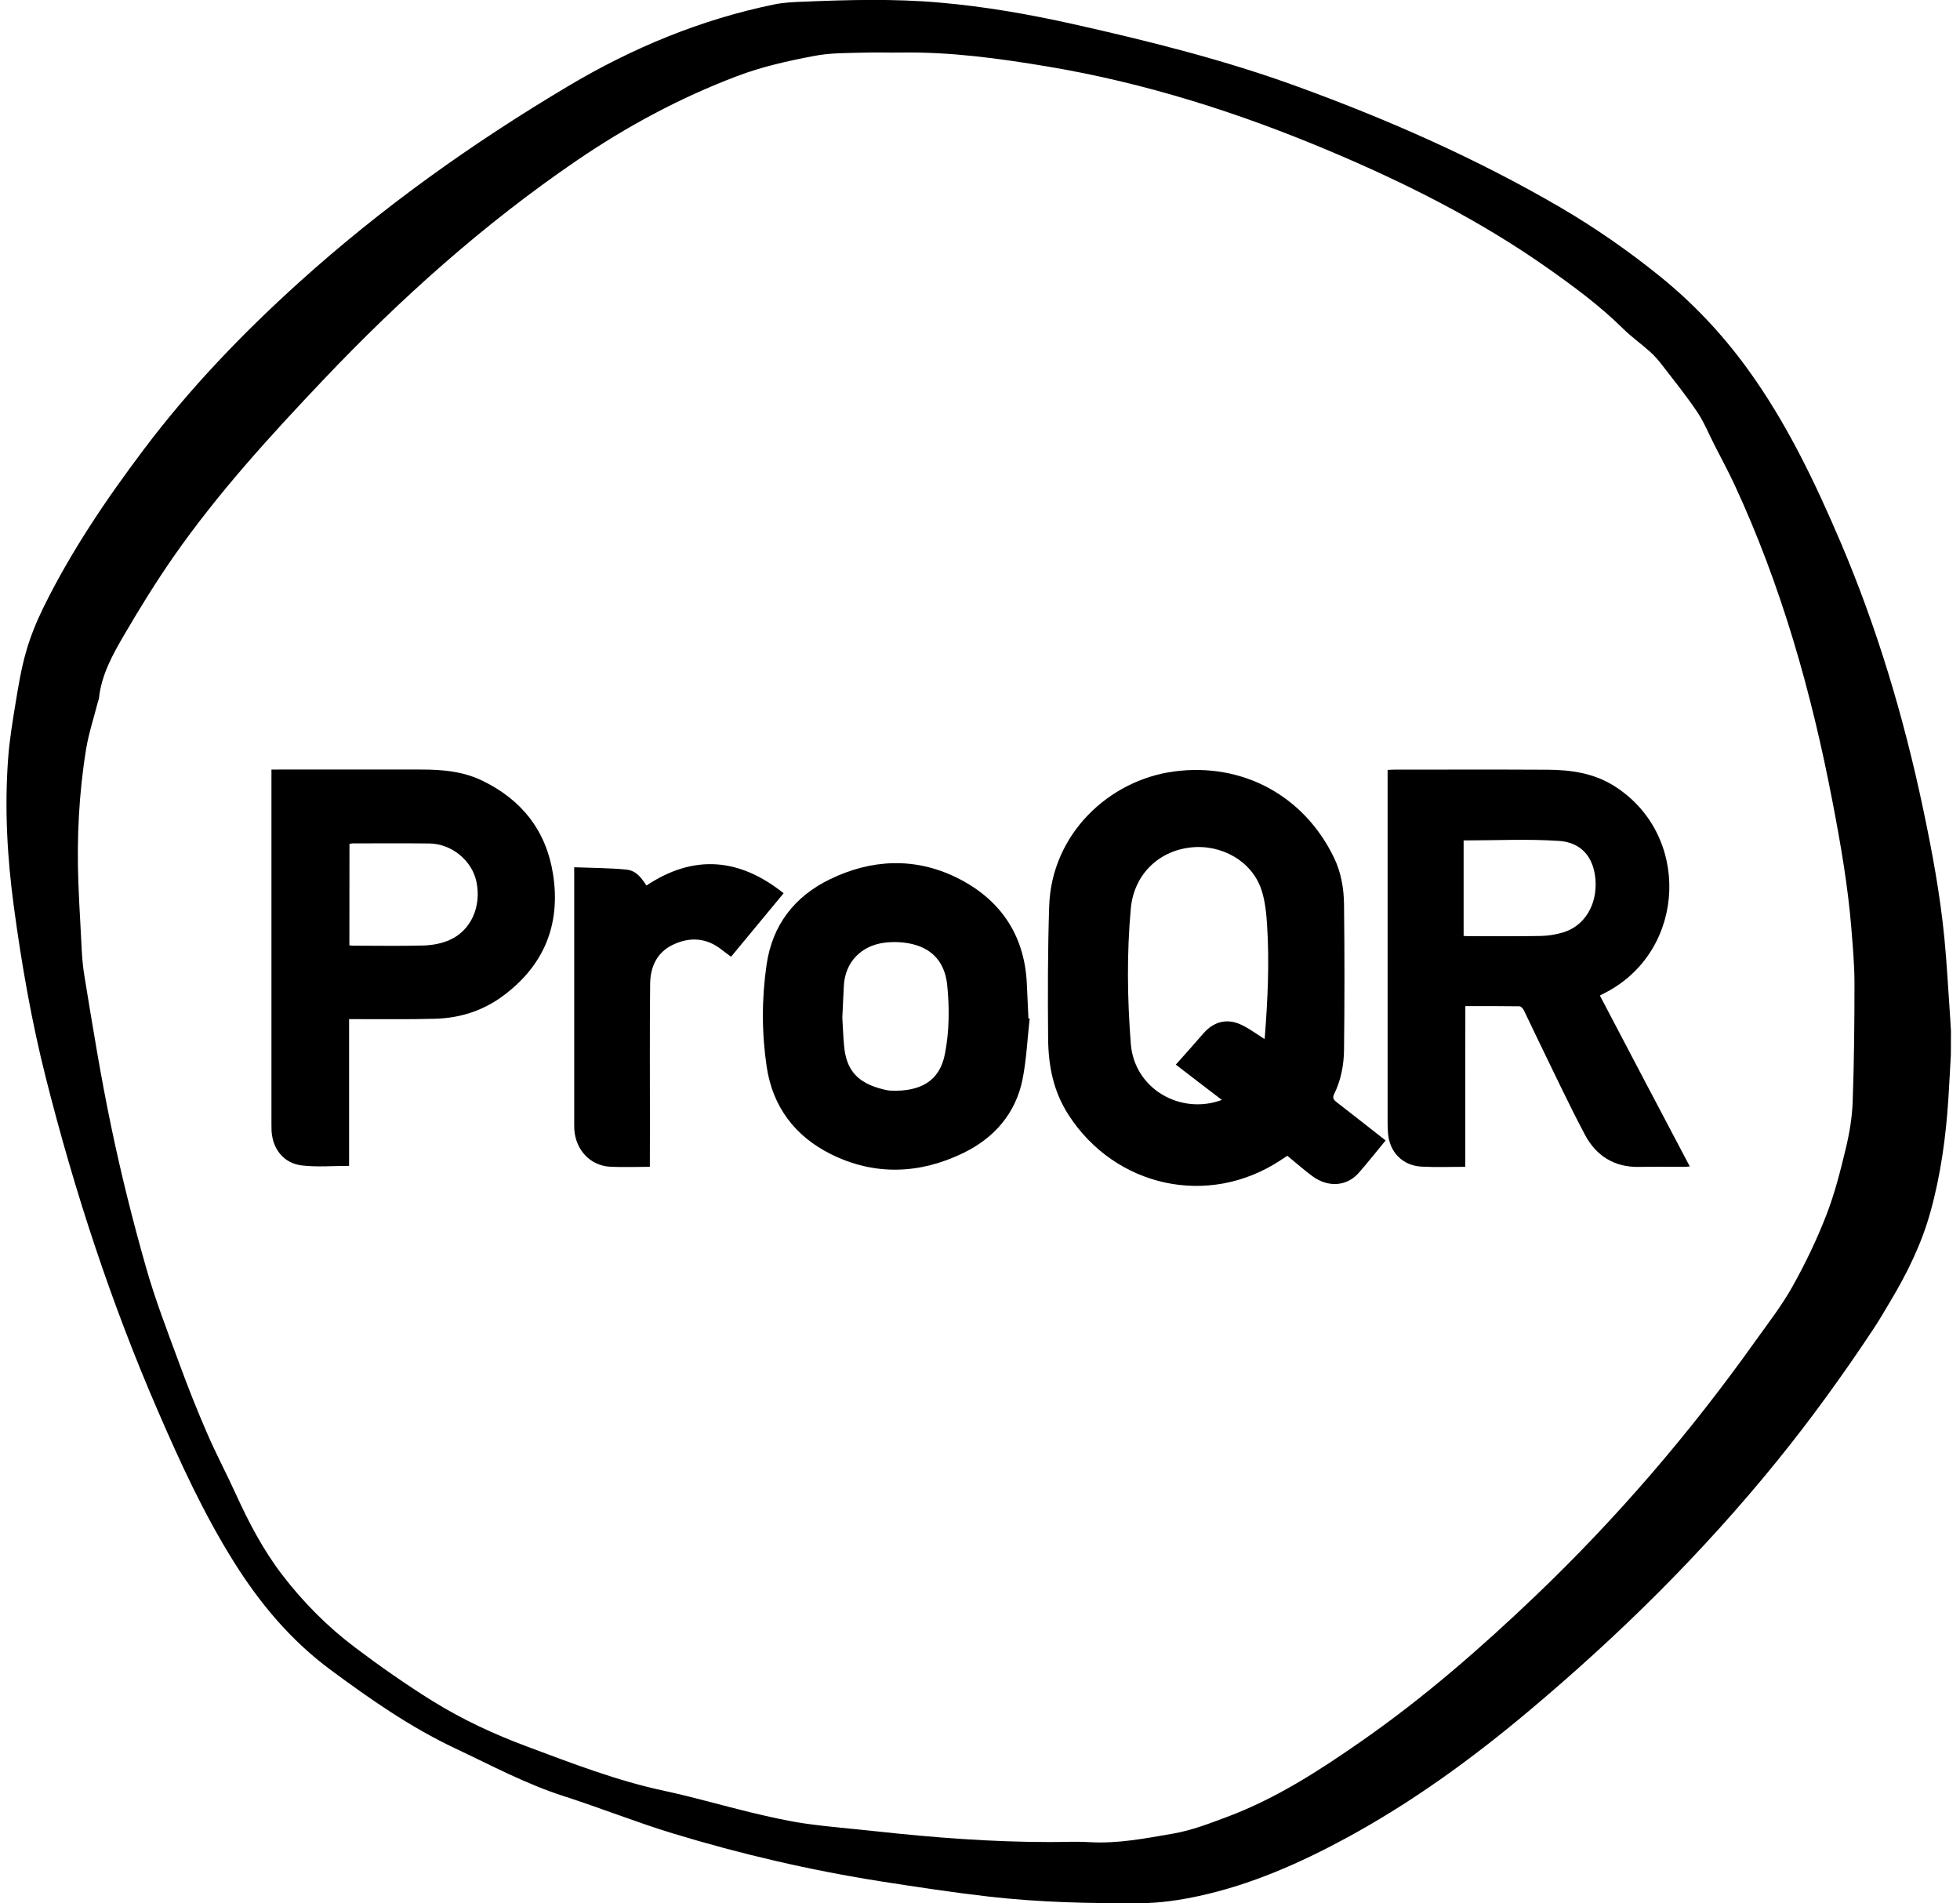
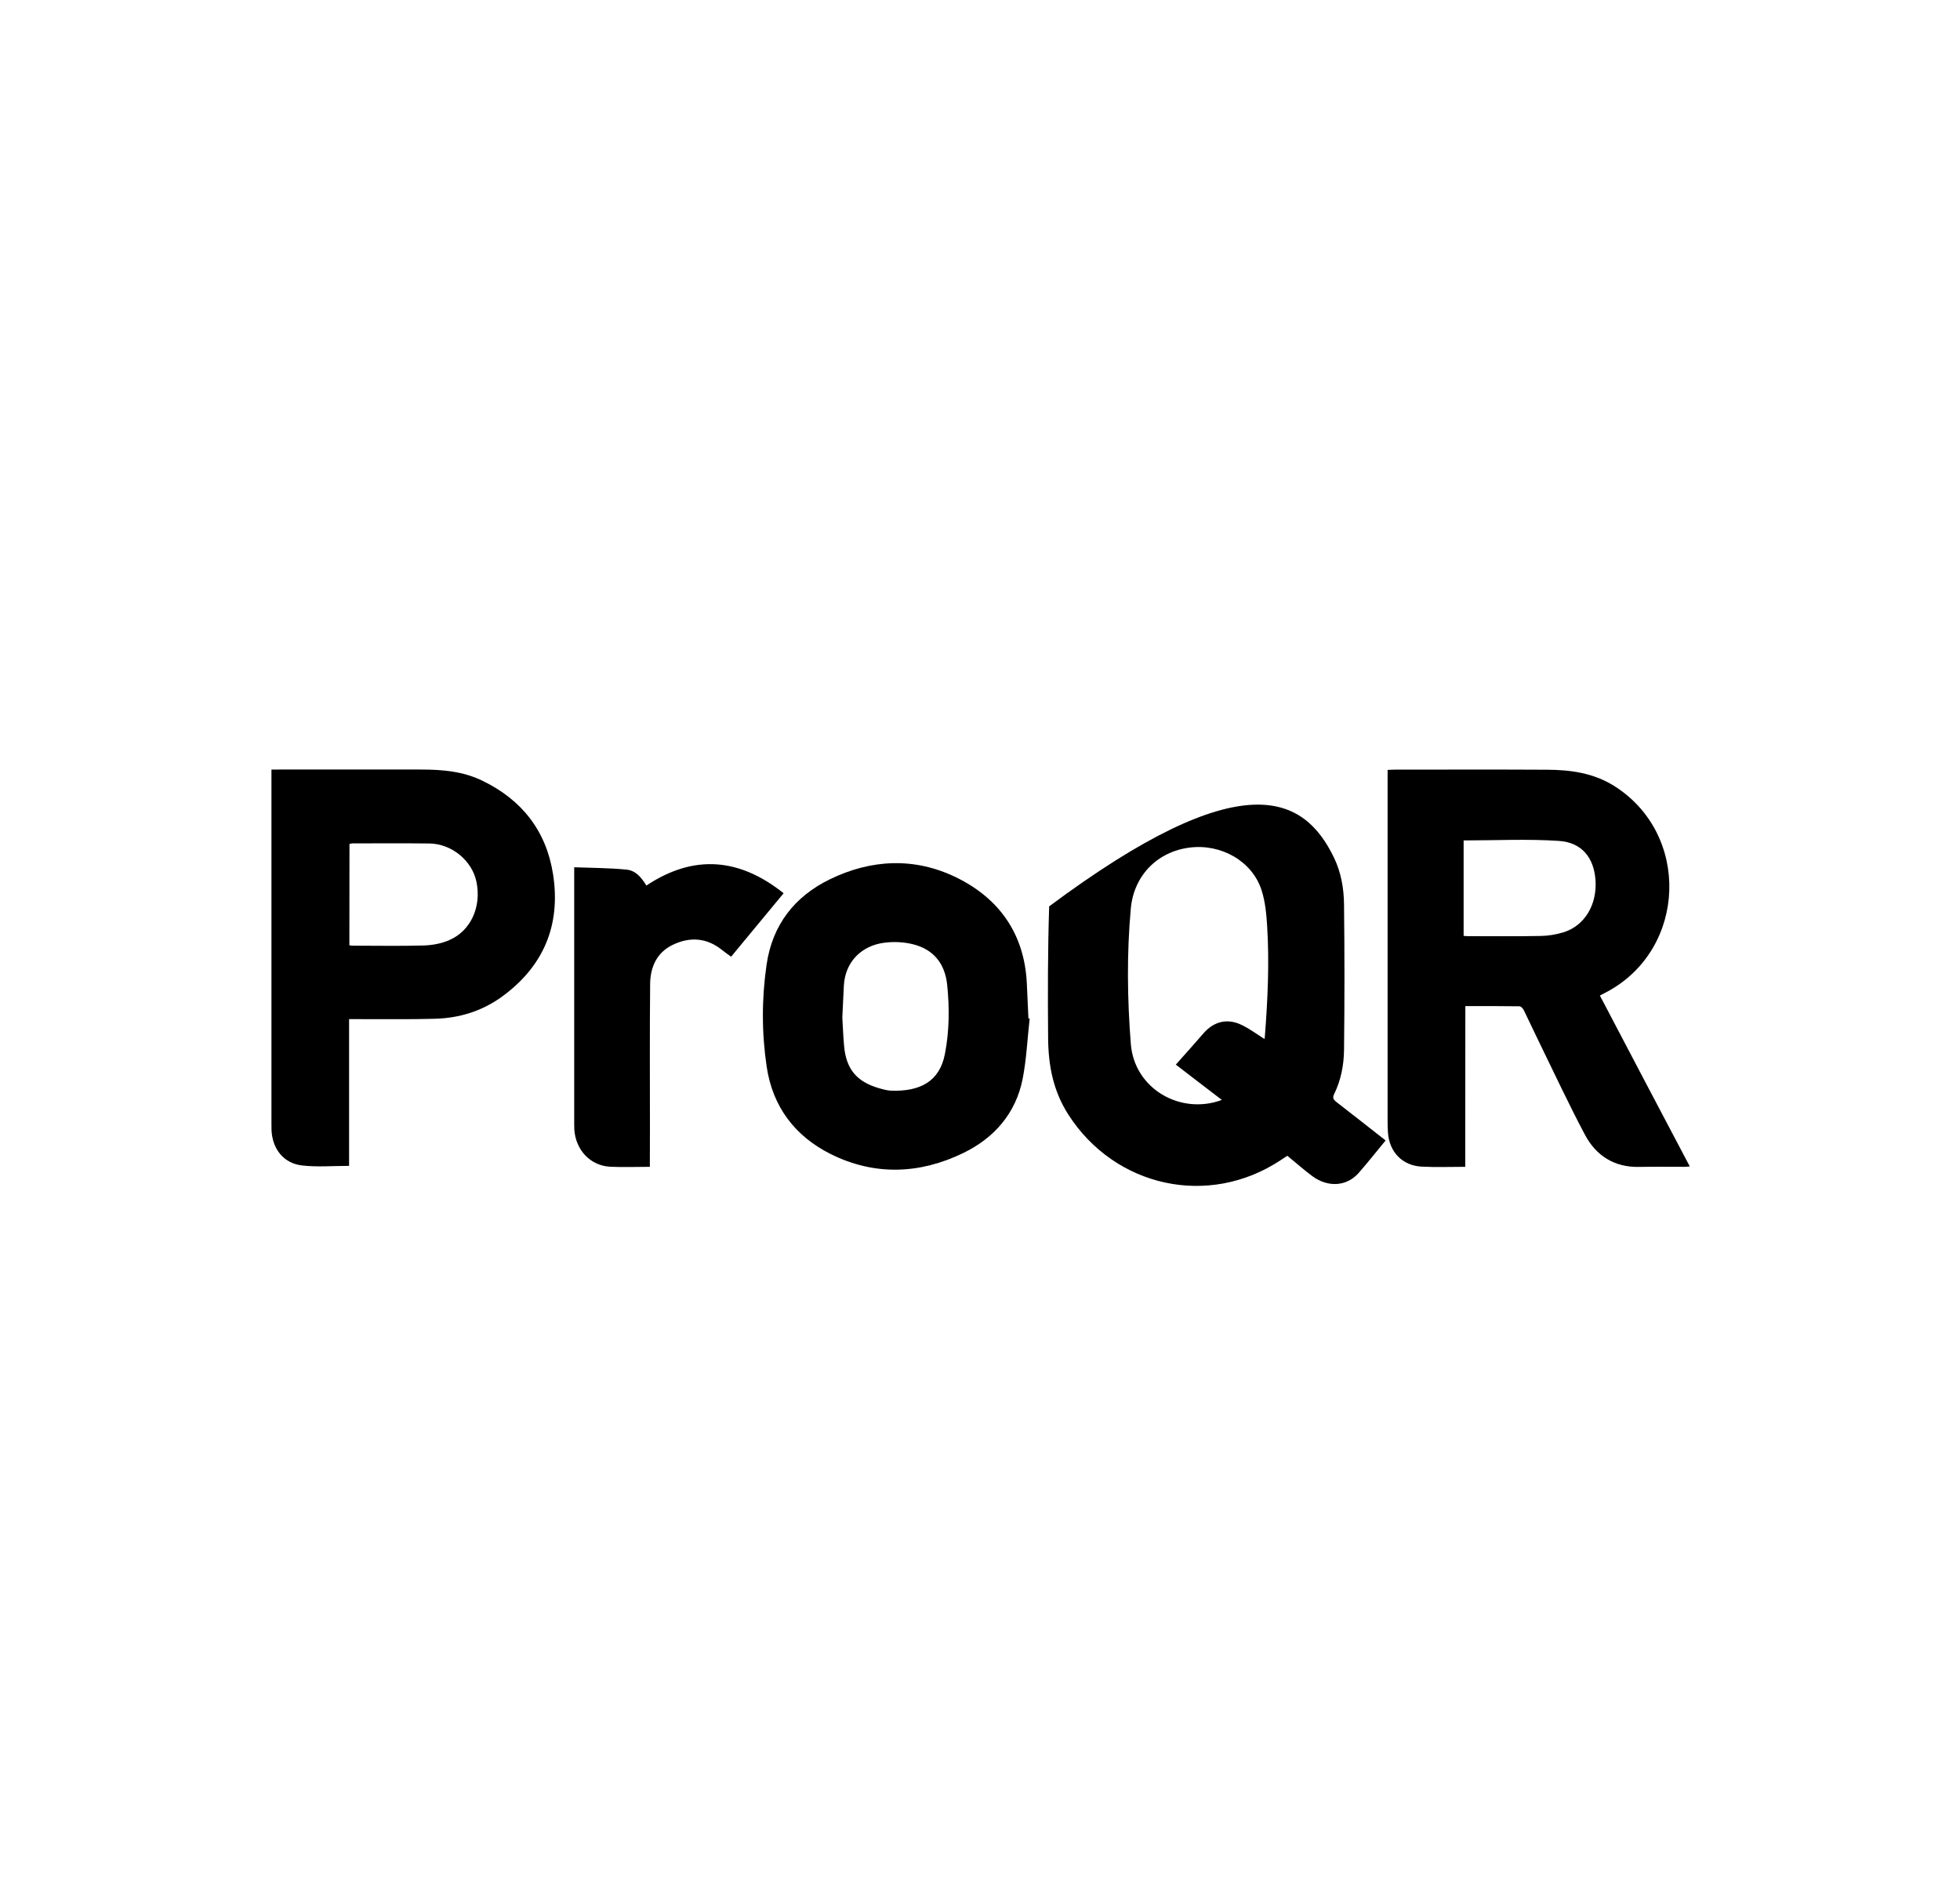
<svg xmlns="http://www.w3.org/2000/svg" width="206" height="200" viewBox="0 0 206 200" fill="none">
  <g clip-path="url(#clip0_1_219)">
-     <path d="M205.04 110.83C204.95 112.36 204.88 113.9 204.78 115.43C204.52 119.47 203.98 123.45 202.89 127.37C201.95 130.76 200.42 133.86 198.62 136.85C198.05 137.8 197.5 138.77 196.88 139.69C193.72 144.46 190.37 149.1 186.76 153.55C178.95 163.18 170.17 171.85 160.68 179.81C154.68 184.85 148.36 189.44 141.45 193.18C136.55 195.83 131.48 198.06 126.01 199.25C124.01 199.68 121.99 199.99 119.93 200C114.58 200.04 109.24 199.92 103.92 199.31C100.17 198.88 96.43 198.31 92.69 197.73C85.24 196.56 77.9 194.86 70.68 192.66C66.85 191.49 63.12 190 59.3 188.77C55.29 187.49 51.61 185.51 47.83 183.73C43.13 181.51 38.9 178.56 34.74 175.48C30.55 172.38 27.28 168.46 24.55 164.09C21.42 159.09 18.96 153.73 16.62 148.33C11.69 136.97 7.84 125.24 4.81 113.24C3.32 107.33 2.27 101.34 1.46 95.31C0.76 90.15 0.47 84.97 0.85 79.77C0.99 77.82 1.31 75.87 1.63 73.93C1.93 72.1 2.23 70.27 2.74 68.49C3.19 66.92 3.81 65.38 4.53 63.91C7.46 57.94 11.17 52.46 15.16 47.17C19.96 40.8 25.46 35.07 31.38 29.72C40.12 21.82 49.66 15.03 59.77 9.02C66.52 5.01 73.69 2.04 81.4 0.46C82.38 0.26 83.39 0.22 84.39 0.18C89.17 -0.02 93.96 -0.15 98.74 0.27C103.49 0.68 108.17 1.5 112.83 2.54C120.81 4.33 128.74 6.31 136.43 9.12C145.95 12.59 155.2 16.67 163.97 21.78C167.65 23.93 171.14 26.36 174.45 29.03C177.93 31.84 180.98 35.07 183.63 38.71C187.76 44.39 190.75 50.65 193.48 57.05C197.3 66.03 200.08 75.34 202.1 84.89C203.06 89.43 203.91 93.98 204.36 98.6C204.61 101.19 204.75 103.8 204.93 106.4C204.98 107.06 205.01 107.72 205.05 108.38C205.04 109.2 205.04 110.01 205.04 110.83ZM110.39 193.58C111.76 193.58 113.13 193.51 114.49 193.59C117.48 193.77 120.4 193.19 123.31 192.69C125.27 192.35 127.17 191.61 129.04 190.91C134.12 189 138.64 186.08 143.06 183C149.62 178.44 155.63 173.2 161.4 167.69C169.94 159.53 177.6 150.61 184.45 140.99C185.8 139.1 187.24 137.25 188.37 135.24C189.72 132.83 190.93 130.32 191.93 127.75C192.82 125.48 193.42 123.09 193.99 120.72C194.38 119.11 194.66 117.44 194.72 115.79C194.87 111.65 194.91 107.5 194.91 103.35C194.91 101.45 194.74 99.55 194.59 97.66C194.23 93.16 193.46 88.72 192.61 84.3C190.4 72.77 187.23 61.54 182.27 50.87C181.62 49.48 180.89 48.13 180.19 46.76C179.6 45.61 179.11 44.38 178.4 43.32C177.26 41.62 175.97 40.02 174.72 38.4C174.33 37.89 173.91 37.4 173.44 36.98C172.51 36.14 171.47 35.41 170.58 34.53C168.15 32.13 165.42 30.12 162.64 28.16C155.48 23.12 147.69 19.21 139.66 15.83C130.16 11.83 120.36 8.71 110.16 7C105.04 6.14 99.9 5.44 94.68 5.52C93.4 5.54 92.11 5.49 90.83 5.53C89.05 5.58 87.28 5.54 85.51 5.89C82.77 6.41 80.08 7.01 77.47 8C71.47 10.27 65.86 13.29 60.57 16.9C50.82 23.56 42.07 31.39 33.96 39.94C28.38 45.82 22.92 51.8 18.27 58.46C16.43 61.1 14.73 63.85 13.11 66.62C11.88 68.72 10.66 70.88 10.4 73.39C10.39 73.51 10.32 73.63 10.29 73.76C9.87 75.41 9.33 77.04 9.05 78.72C8.29 83.39 8.06 88.11 8.24 92.84C8.3 94.27 8.36 95.7 8.45 97.13C8.56 98.9 8.57 100.69 8.85 102.43C9.73 107.8 10.59 113.18 11.71 118.5C12.73 123.4 13.95 128.27 15.32 133.09C16.3 136.57 17.62 139.96 18.87 143.36C19.77 145.82 20.74 148.26 21.79 150.67C22.72 152.82 23.83 154.9 24.8 157.04C26.15 160 27.66 162.88 29.64 165.47C31.85 168.36 34.42 170.95 37.33 173.14C39.97 175.13 42.69 177.04 45.51 178.79C48.61 180.71 51.93 182.25 55.36 183.53C60.11 185.3 64.84 187.14 69.83 188.2C72.87 188.85 75.87 189.73 78.89 190.46C80.78 190.91 82.68 191.35 84.59 191.63C87.1 191.99 89.64 192.18 92.17 192.46C98.22 193.12 104.29 193.58 110.39 193.58Z" fill="black" />
-     <path d="M145.63 119.85C144.66 121.03 143.77 122.15 142.83 123.23C141.58 124.68 139.6 124.83 137.93 123.6C137.04 122.94 136.21 122.2 135.3 121.46C135.06 121.62 134.82 121.77 134.57 121.94C127 126.93 117.19 124.76 112.29 117.14C110.69 114.65 110.19 111.98 110.16 109.16C110.12 104.52 110.12 99.89 110.27 95.25C110.51 87.66 116.54 81.98 123.41 81.07C130.59 80.12 137.05 83.61 140.2 90.12C140.95 91.67 141.24 93.35 141.26 95.03C141.32 100.14 141.32 105.24 141.26 110.35C141.24 111.95 140.93 113.54 140.21 115C140 115.43 140.22 115.62 140.5 115.84C142.2 117.15 143.89 118.49 145.63 119.85ZM132.9 109.19C132.92 109.07 132.94 108.99 132.94 108.91C133.24 105.05 133.42 101.19 133.18 97.32C133.1 96.05 132.98 94.74 132.59 93.54C131.61 90.51 128.37 88.66 125.05 89.07C121.64 89.49 119.17 92.01 118.85 95.47C118.42 100.21 118.48 104.95 118.85 109.69C119.22 114.45 124.1 117.2 128.42 115.59C126.8 114.35 125.21 113.14 123.58 111.88C124.57 110.77 125.54 109.69 126.48 108.6C127.59 107.32 129.04 106.97 130.56 107.74C131.36 108.13 132.08 108.67 132.9 109.19Z" fill="black" />
+     <path d="M145.63 119.85C144.66 121.03 143.77 122.15 142.83 123.23C141.58 124.68 139.6 124.83 137.93 123.6C137.04 122.94 136.21 122.2 135.3 121.46C135.06 121.62 134.82 121.77 134.57 121.94C127 126.93 117.19 124.76 112.29 117.14C110.69 114.65 110.19 111.98 110.16 109.16C110.12 104.52 110.12 99.89 110.27 95.25C130.59 80.12 137.05 83.61 140.2 90.12C140.95 91.67 141.24 93.35 141.26 95.03C141.32 100.14 141.32 105.24 141.26 110.35C141.24 111.95 140.93 113.54 140.21 115C140 115.43 140.22 115.62 140.5 115.84C142.2 117.15 143.89 118.49 145.63 119.85ZM132.9 109.19C132.92 109.07 132.94 108.99 132.94 108.91C133.24 105.05 133.42 101.19 133.18 97.32C133.1 96.05 132.98 94.74 132.59 93.54C131.61 90.51 128.37 88.66 125.05 89.07C121.64 89.49 119.17 92.01 118.85 95.47C118.42 100.21 118.48 104.95 118.85 109.69C119.22 114.45 124.1 117.2 128.42 115.59C126.8 114.35 125.21 113.14 123.58 111.88C124.57 110.77 125.54 109.69 126.48 108.6C127.59 107.32 129.04 106.97 130.56 107.74C131.36 108.13 132.08 108.67 132.9 109.19Z" fill="black" />
    <path d="M154 122.62C152.4 122.62 150.9 122.68 149.41 122.6C147.39 122.49 146.03 121.07 145.88 119.05C145.85 118.65 145.84 118.24 145.84 117.83C145.84 105.8 145.84 93.76 145.84 81.73C145.84 81.48 145.84 81.22 145.84 80.91C146.12 80.9 146.34 80.88 146.57 80.88C151.91 80.88 157.26 80.86 162.6 80.89C165.06 80.9 167.46 81.23 169.61 82.57C177.7 87.61 177.31 99.7 168.92 104.22C168.68 104.35 168.43 104.48 168.15 104.62C169.72 107.61 171.29 110.59 172.85 113.57C174.42 116.55 175.99 119.53 177.6 122.58C177.35 122.6 177.18 122.62 177 122.62C175.42 122.62 173.84 122.6 172.26 122.63C169.66 122.68 167.75 121.45 166.58 119.25C164.86 116.01 163.32 112.69 161.71 109.4C161.18 108.33 160.69 107.24 160.16 106.17C160.07 105.99 159.86 105.75 159.7 105.75C157.83 105.72 155.95 105.73 154.01 105.73C154 111.37 154 116.96 154 122.62ZM153.83 98.35C153.99 98.36 154.11 98.38 154.23 98.38C156.79 98.38 159.36 98.41 161.92 98.36C162.72 98.35 163.54 98.21 164.31 97.98C166.55 97.29 167.87 95.08 167.69 92.48C167.52 90.14 166.26 88.53 163.84 88.37C160.53 88.15 157.19 88.32 153.83 88.32C153.83 91.64 153.83 94.98 153.83 98.35Z" fill="black" />
    <path d="M28.53 80.87C28.83 80.87 29.04 80.87 29.25 80.87C34.25 80.87 39.25 80.86 44.25 80.87C46.46 80.87 48.65 81.05 50.69 82.04C54.85 84.05 57.42 87.32 58.13 91.89C58.96 97.25 57.11 101.6 52.7 104.78C50.64 106.26 48.27 106.99 45.74 107.06C42.98 107.14 40.23 107.09 37.47 107.1C37.24 107.1 37.01 107.1 36.69 107.1C36.69 112.29 36.69 117.42 36.69 122.52C34.99 122.52 33.36 122.66 31.77 122.48C29.84 122.27 28.66 120.79 28.54 118.84C28.53 118.61 28.53 118.37 28.53 118.13C28.53 105.95 28.53 93.77 28.53 81.58C28.53 81.39 28.53 81.17 28.53 80.87ZM36.72 99.34C36.87 99.36 36.95 99.38 37.04 99.38C39.54 99.38 42.04 99.43 44.54 99.36C45.44 99.33 46.39 99.16 47.21 98.8C49.5 97.82 50.63 95.26 50.07 92.64C49.6 90.43 47.47 88.67 45.12 88.64C42.43 88.61 39.74 88.63 37.04 88.63C36.94 88.63 36.84 88.67 36.73 88.69C36.72 92.24 36.72 95.76 36.72 99.34Z" fill="black" />
    <path d="M108.22 107.04C107.98 109.16 107.89 111.3 107.48 113.39C106.76 117.01 104.49 119.59 101.26 121.16C96.68 123.39 91.92 123.58 87.31 121.28C83.57 119.41 81.21 116.33 80.58 112.1C80.05 108.53 80.05 104.95 80.57 101.37C81.18 97.19 83.51 94.21 87.23 92.4C91.57 90.29 96.12 90.08 100.47 92.19C105 94.39 107.66 98.11 107.92 103.31C107.98 104.55 108.03 105.79 108.09 107.02C108.14 107.03 108.18 107.03 108.22 107.04ZM88.53 106.93C88.59 108.03 88.63 108.95 88.71 109.86C88.92 112.33 90.01 113.67 92.39 114.36C92.82 114.48 93.26 114.61 93.7 114.62C96.71 114.71 98.75 113.65 99.31 110.77C99.78 108.36 99.8 105.93 99.55 103.5C99.32 101.28 98.14 99.79 95.99 99.24C95.02 98.99 93.94 98.94 92.95 99.07C90.55 99.37 88.82 101.08 88.69 103.59C88.63 104.77 88.58 105.94 88.53 106.93Z" fill="black" />
    <path d="M68.3 122.62C66.84 122.62 65.47 122.68 64.11 122.61C62.02 122.49 60.49 120.83 60.36 118.67C60.35 118.48 60.35 118.29 60.35 118.09C60.35 109.35 60.35 100.6 60.35 91.86C60.35 91.67 60.35 91.48 60.35 91.14C62.19 91.21 64 91.21 65.79 91.38C66.75 91.47 67.3 92.05 67.94 93.06C72.92 89.75 77.71 90.16 82.36 93.87C80.54 96.07 78.7 98.3 76.84 100.54C76.47 100.27 76.14 100.04 75.83 99.79C74.23 98.53 72.48 98.44 70.71 99.29C69 100.11 68.34 101.67 68.33 103.45C68.28 108.49 68.31 113.54 68.31 118.59C68.3 119.91 68.3 121.23 68.3 122.62Z" fill="black" />
  </g>
  <defs>
    <clipPath id="clip0_1_219">
      <rect width="204.41" height="200" fill="white" transform="translate(0.66)" />
    </clipPath>
  </defs>
</svg>